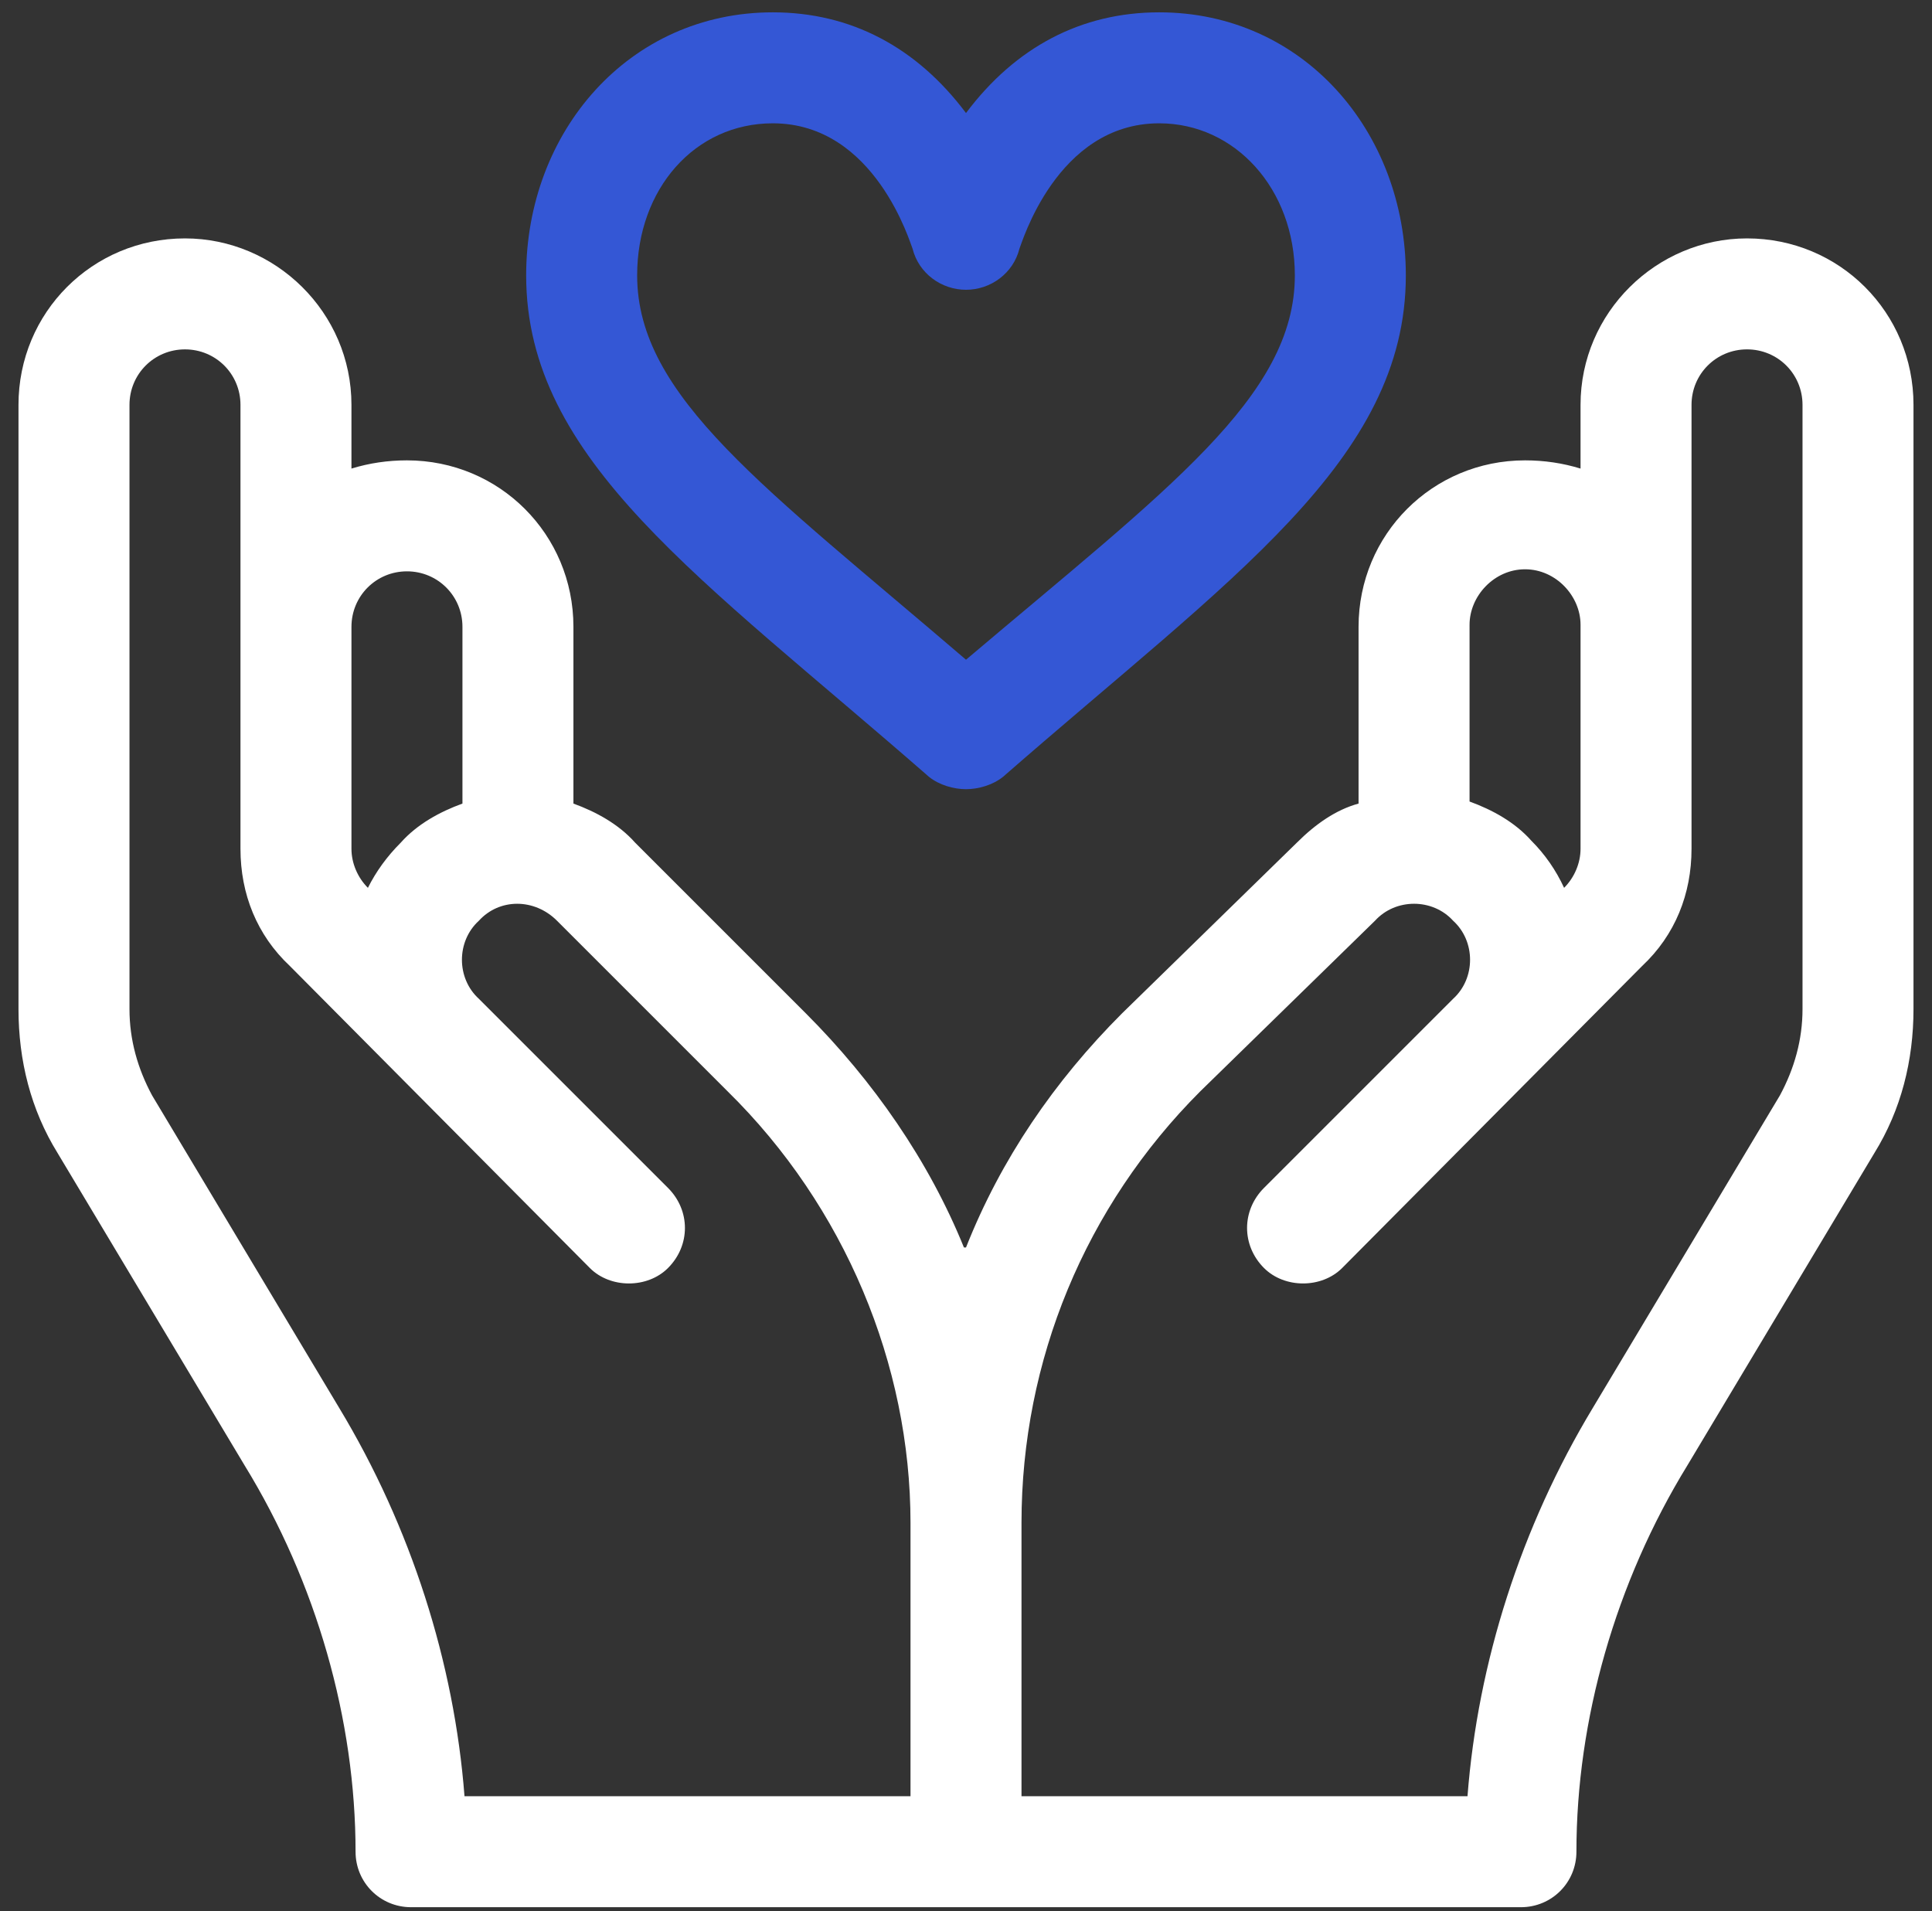
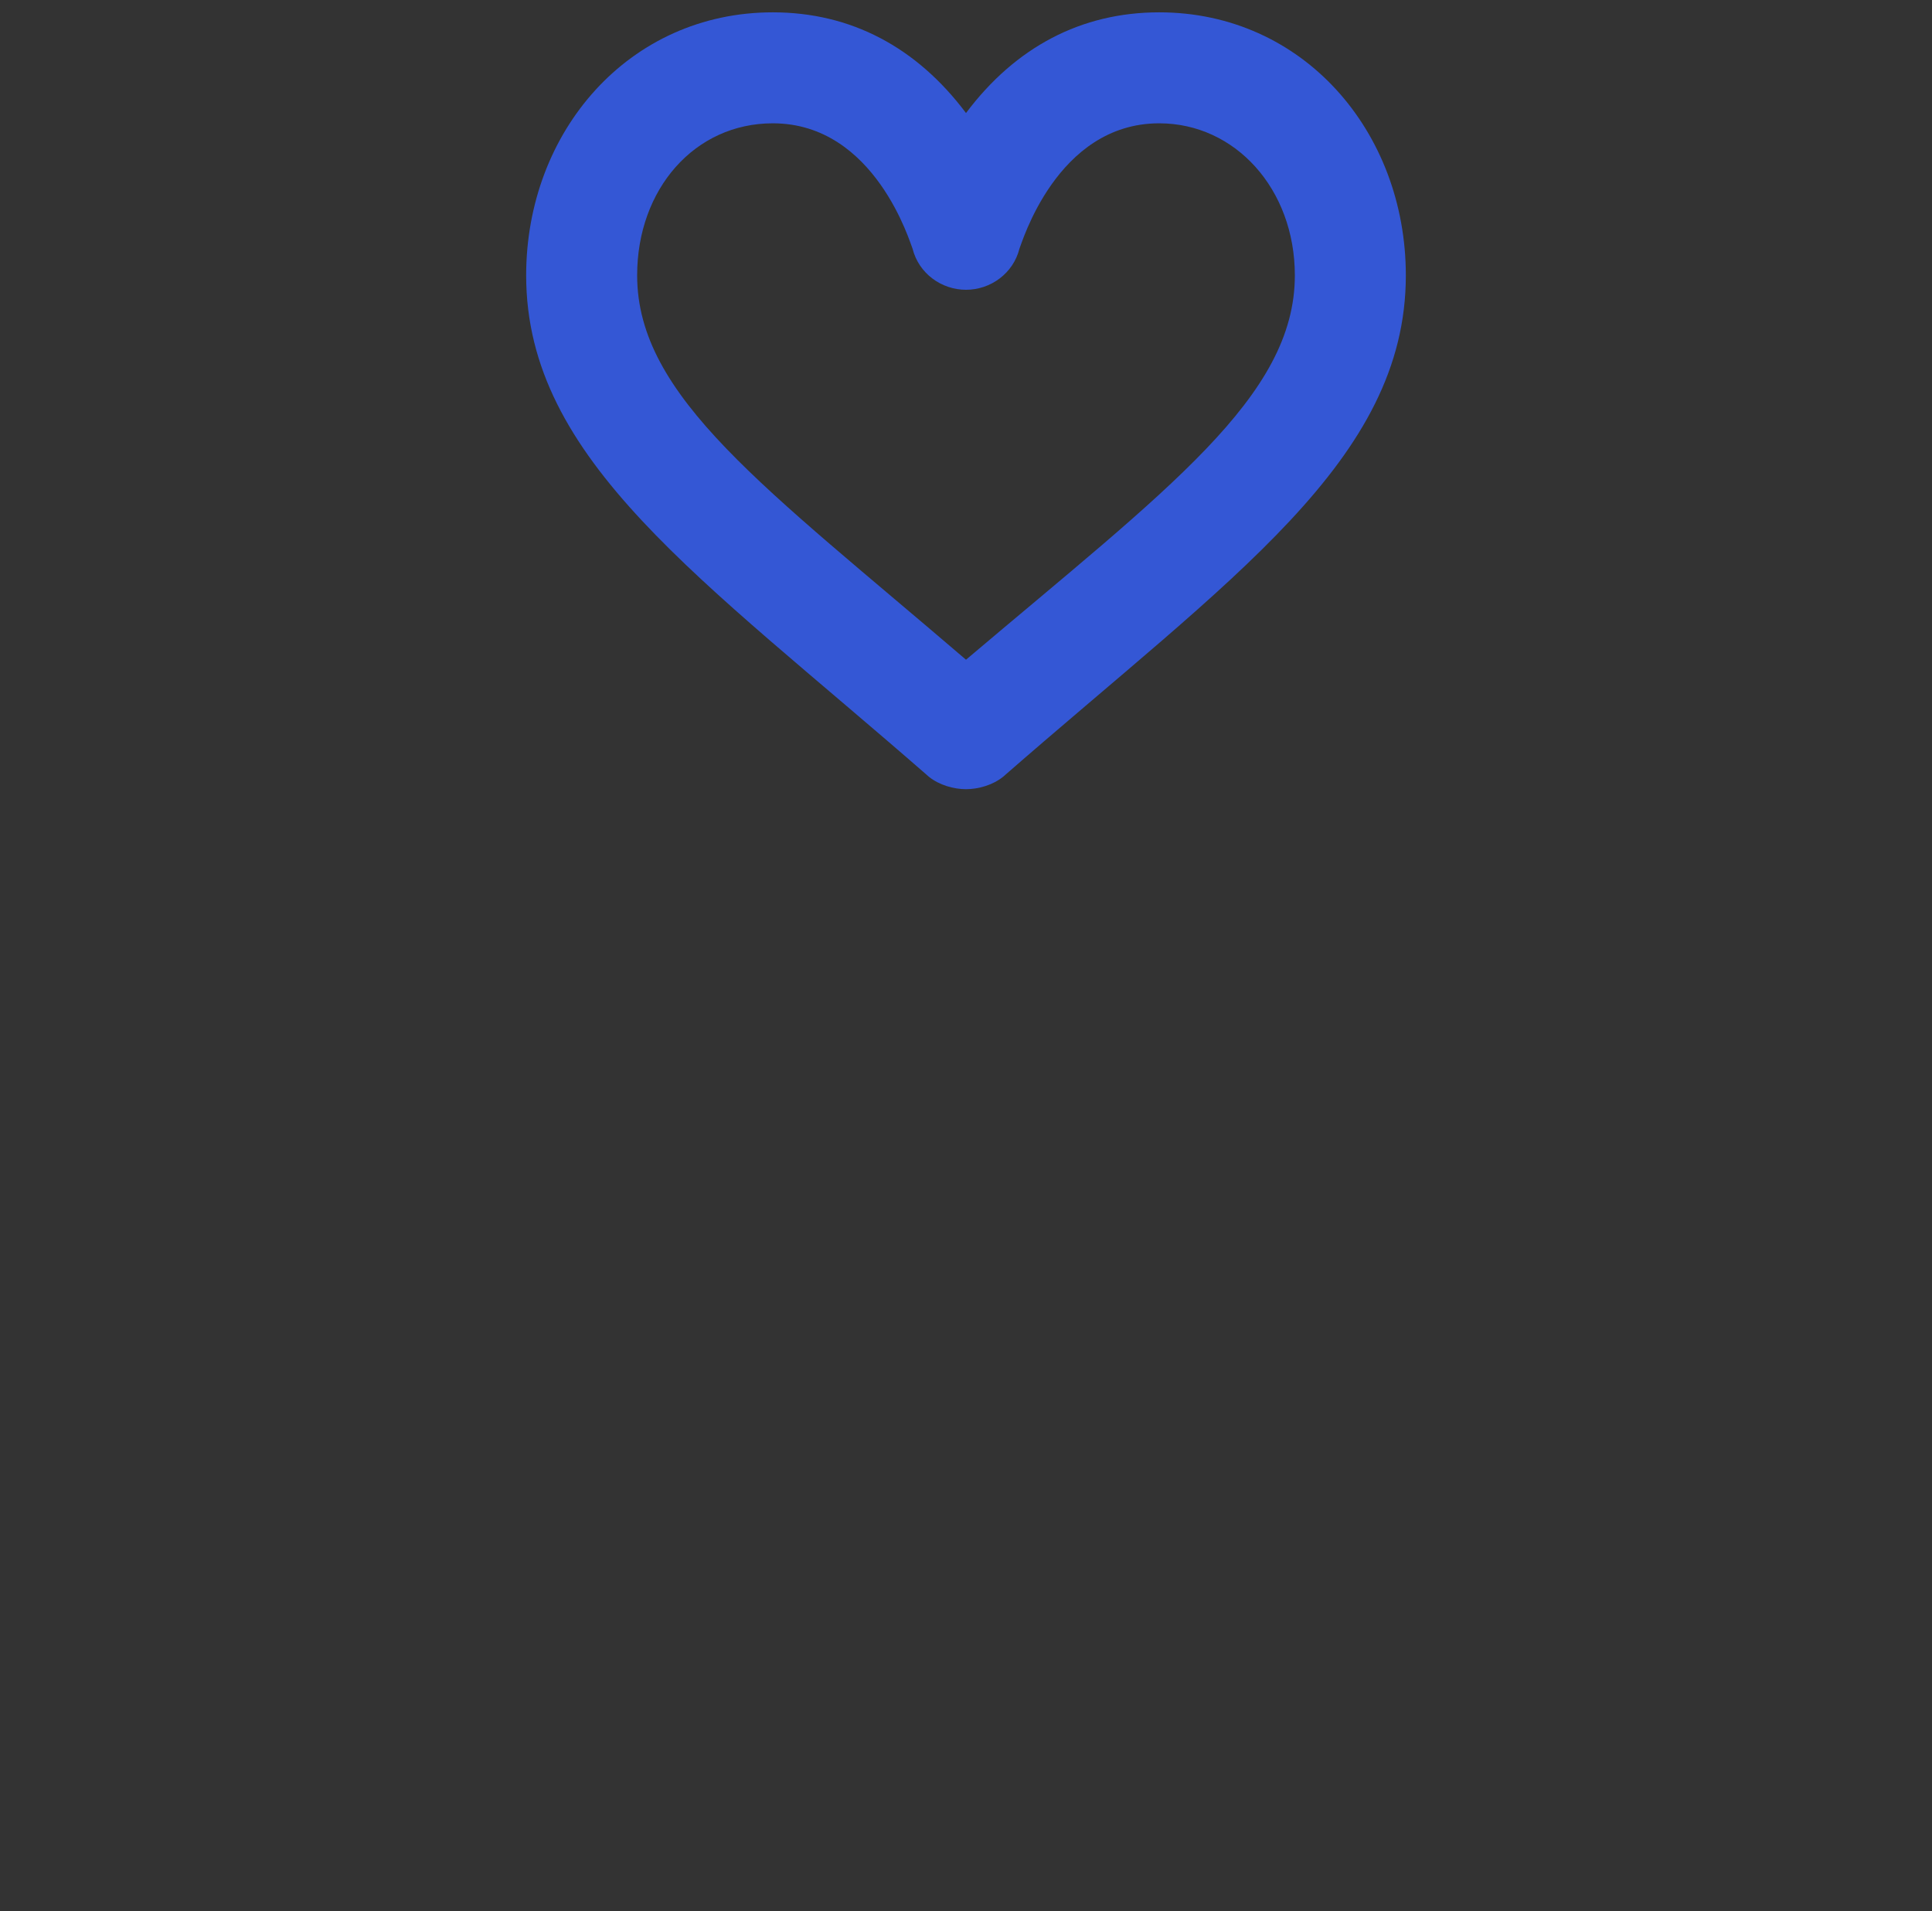
<svg xmlns="http://www.w3.org/2000/svg" version="1.2" viewBox="0 0 94 93" width="94" height="93">
  <rect x="0" y="0" width="94" height="93" fill="#333333" stroke="none" />
  <title>program-category-icon</title>
  <style>
		.s0 { fill: #ffffff } 
		.s1 { fill: #3457d5 } 
	</style>
-   <path class="s0" d="m85 11.6c-4.4 0-8.1 3.6-8.1 8.1v3.1q-1.3-0.4-2.7-0.4c-4.5 0-8.1 3.6-8.1 8.1v8.6c-1.1 0.3-2.1 1-3 1.9l-8.5 8.3q0 0 0 0c-3.3 3.3-5.9 7.1-7.6 11.4q0 0-0.1 0c-1.7-4.2-4.4-8.1-7.7-11.4l-8.3-8.3c-0.8-0.9-1.9-1.5-3-1.9v-8.6c0-4.5-3.6-8.1-8.1-8.1q-1.4 0-2.7 0.4v-3.1c0-4.5-3.7-8.1-8.1-8.1-4.5 0-8.1 3.6-8.1 8.1v29.4c0 2.5 0.6 4.9 1.9 7l9.1 15.2c3.5 5.7 5.4 12.4 5.4 18.8 0 1.5 1.2 2.7 2.7 2.7h27 27c1.5 0 2.7-1.2 2.7-2.7 0-6.4 1.9-13.1 5.4-18.8l9.1-15.2c1.3-2.1 1.9-4.5 1.9-7v-29.4c0-4.5-3.6-8.1-8.1-8.1zm-40.7 75.8h-21.7c-0.5-6.5-2.6-13.1-6.1-18.9l-9.1-15.2c-0.7-1.3-1.1-2.7-1.1-4.2v-29.4c0-1.5 1.2-2.7 2.7-2.7 1.5 0 2.7 1.2 2.7 2.7 0 0.9 0 20.7 0 21.6q0 0 0 0c0 2.2 0.8 4.2 2.4 5.7l14.6 14.7c1 1 2.8 1 3.8 0 1.1-1.1 1.1-2.8 0-3.9l-9.2-9.2c-1.1-1-1.1-2.8 0-3.8 1-1.1 2.7-1.1 3.8 0l8.3 8.3c5.7 5.6 8.9 13.3 8.9 21v13.3zm-27.2-56.9c0-1.5 1.2-2.7 2.7-2.7 1.5 0 2.7 1.2 2.7 2.7v8.6c-1.1 0.4-2.2 1-3 1.9q-1 1-1.6 2.2c-0.5-0.5-0.8-1.2-0.8-1.9 0-1.2 0-9.7 0-10.8zm70.6 18.6c0 1.5-0.4 2.9-1.1 4.2l-9.1 15.2c-3.5 5.8-5.6 12.4-6.1 18.9h-21.7v-13.3c0-7.9 3.1-15.4 8.7-21l8.5-8.3q0 0 0 0c1-1.1 2.8-1.1 3.8 0 1.1 1 1.1 2.8 0 3.8l-9.2 9.2c-1.1 1.1-1.1 2.8 0 3.9 1 1 2.8 1 3.8 0l14.6-14.7c1.6-1.5 2.4-3.5 2.4-5.7q0 0 0 0c0-0.9 0-20.7 0-21.6 0-1.5 1.2-2.7 2.7-2.7 1.5 0 2.7 1.2 2.7 2.7zm-16.2-18.7c0-1.4 1.2-2.7 2.7-2.7 1.5 0 2.7 1.3 2.7 2.7 0 1.2 0 9.7 0 10.9 0 0.7-0.3 1.4-0.8 1.9q-0.6-1.3-1.6-2.3c-0.8-0.9-1.9-1.5-3-1.9z" />
  <path class="s1" d="m56.4 0.6c-3.8 0-7 1.7-9.4 4.9-2.4-3.2-5.6-4.9-9.4-4.9-7 0-12 5.8-12 12.8 0 9 8.5 14.7 19.6 24.4 0.5 0.4 1.2 0.6 1.8 0.6 0.6 0 1.3-0.2 1.8-0.6 11.1-9.7 19.6-15.4 19.6-24.4 0-7-5-12.8-12-12.8zm-9.4 31.5c-9.8-8.4-16-12.8-16-18.7 0-4.2 2.8-7.4 6.6-7.4 5 0 6.7 5.9 6.8 6.1 0.3 1.2 1.4 2 2.6 2 1.2 0 2.3-0.8 2.6-2 0.1-0.2 1.8-6.1 6.8-6.1 3.7 0 6.6 3.2 6.6 7.4 0 5.9-6.2 10.4-16 18.7z" />
</svg>